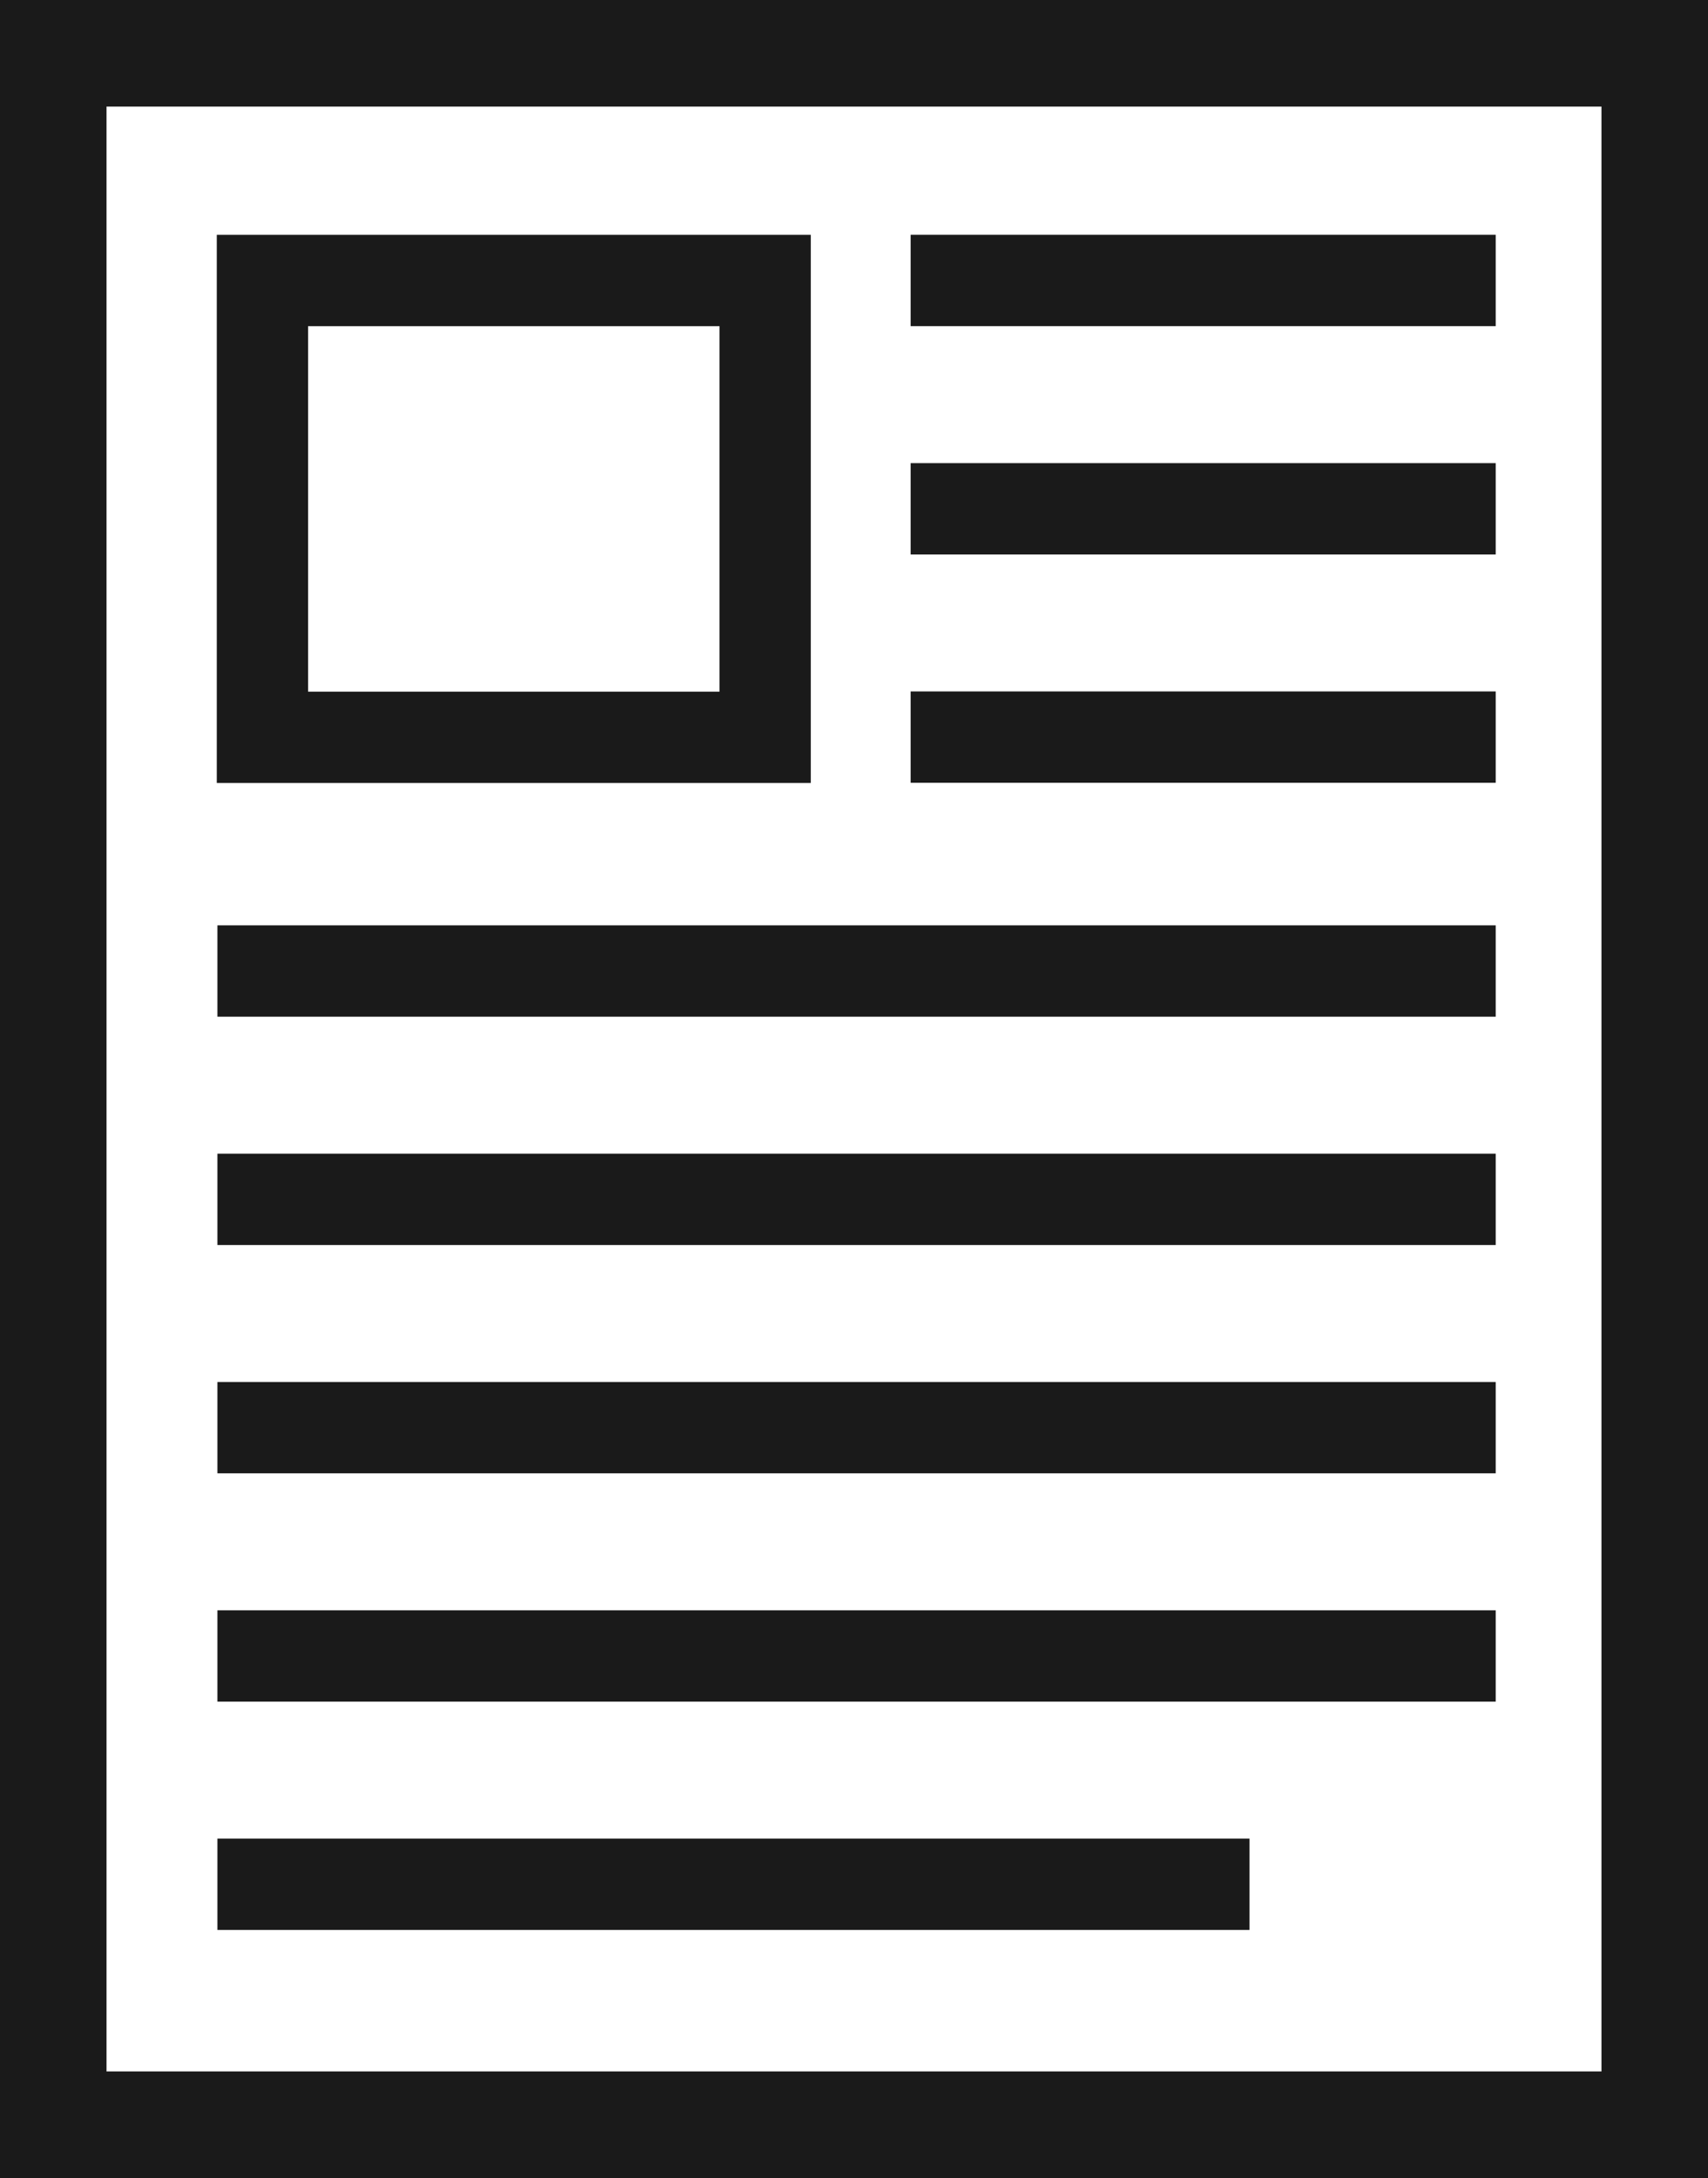
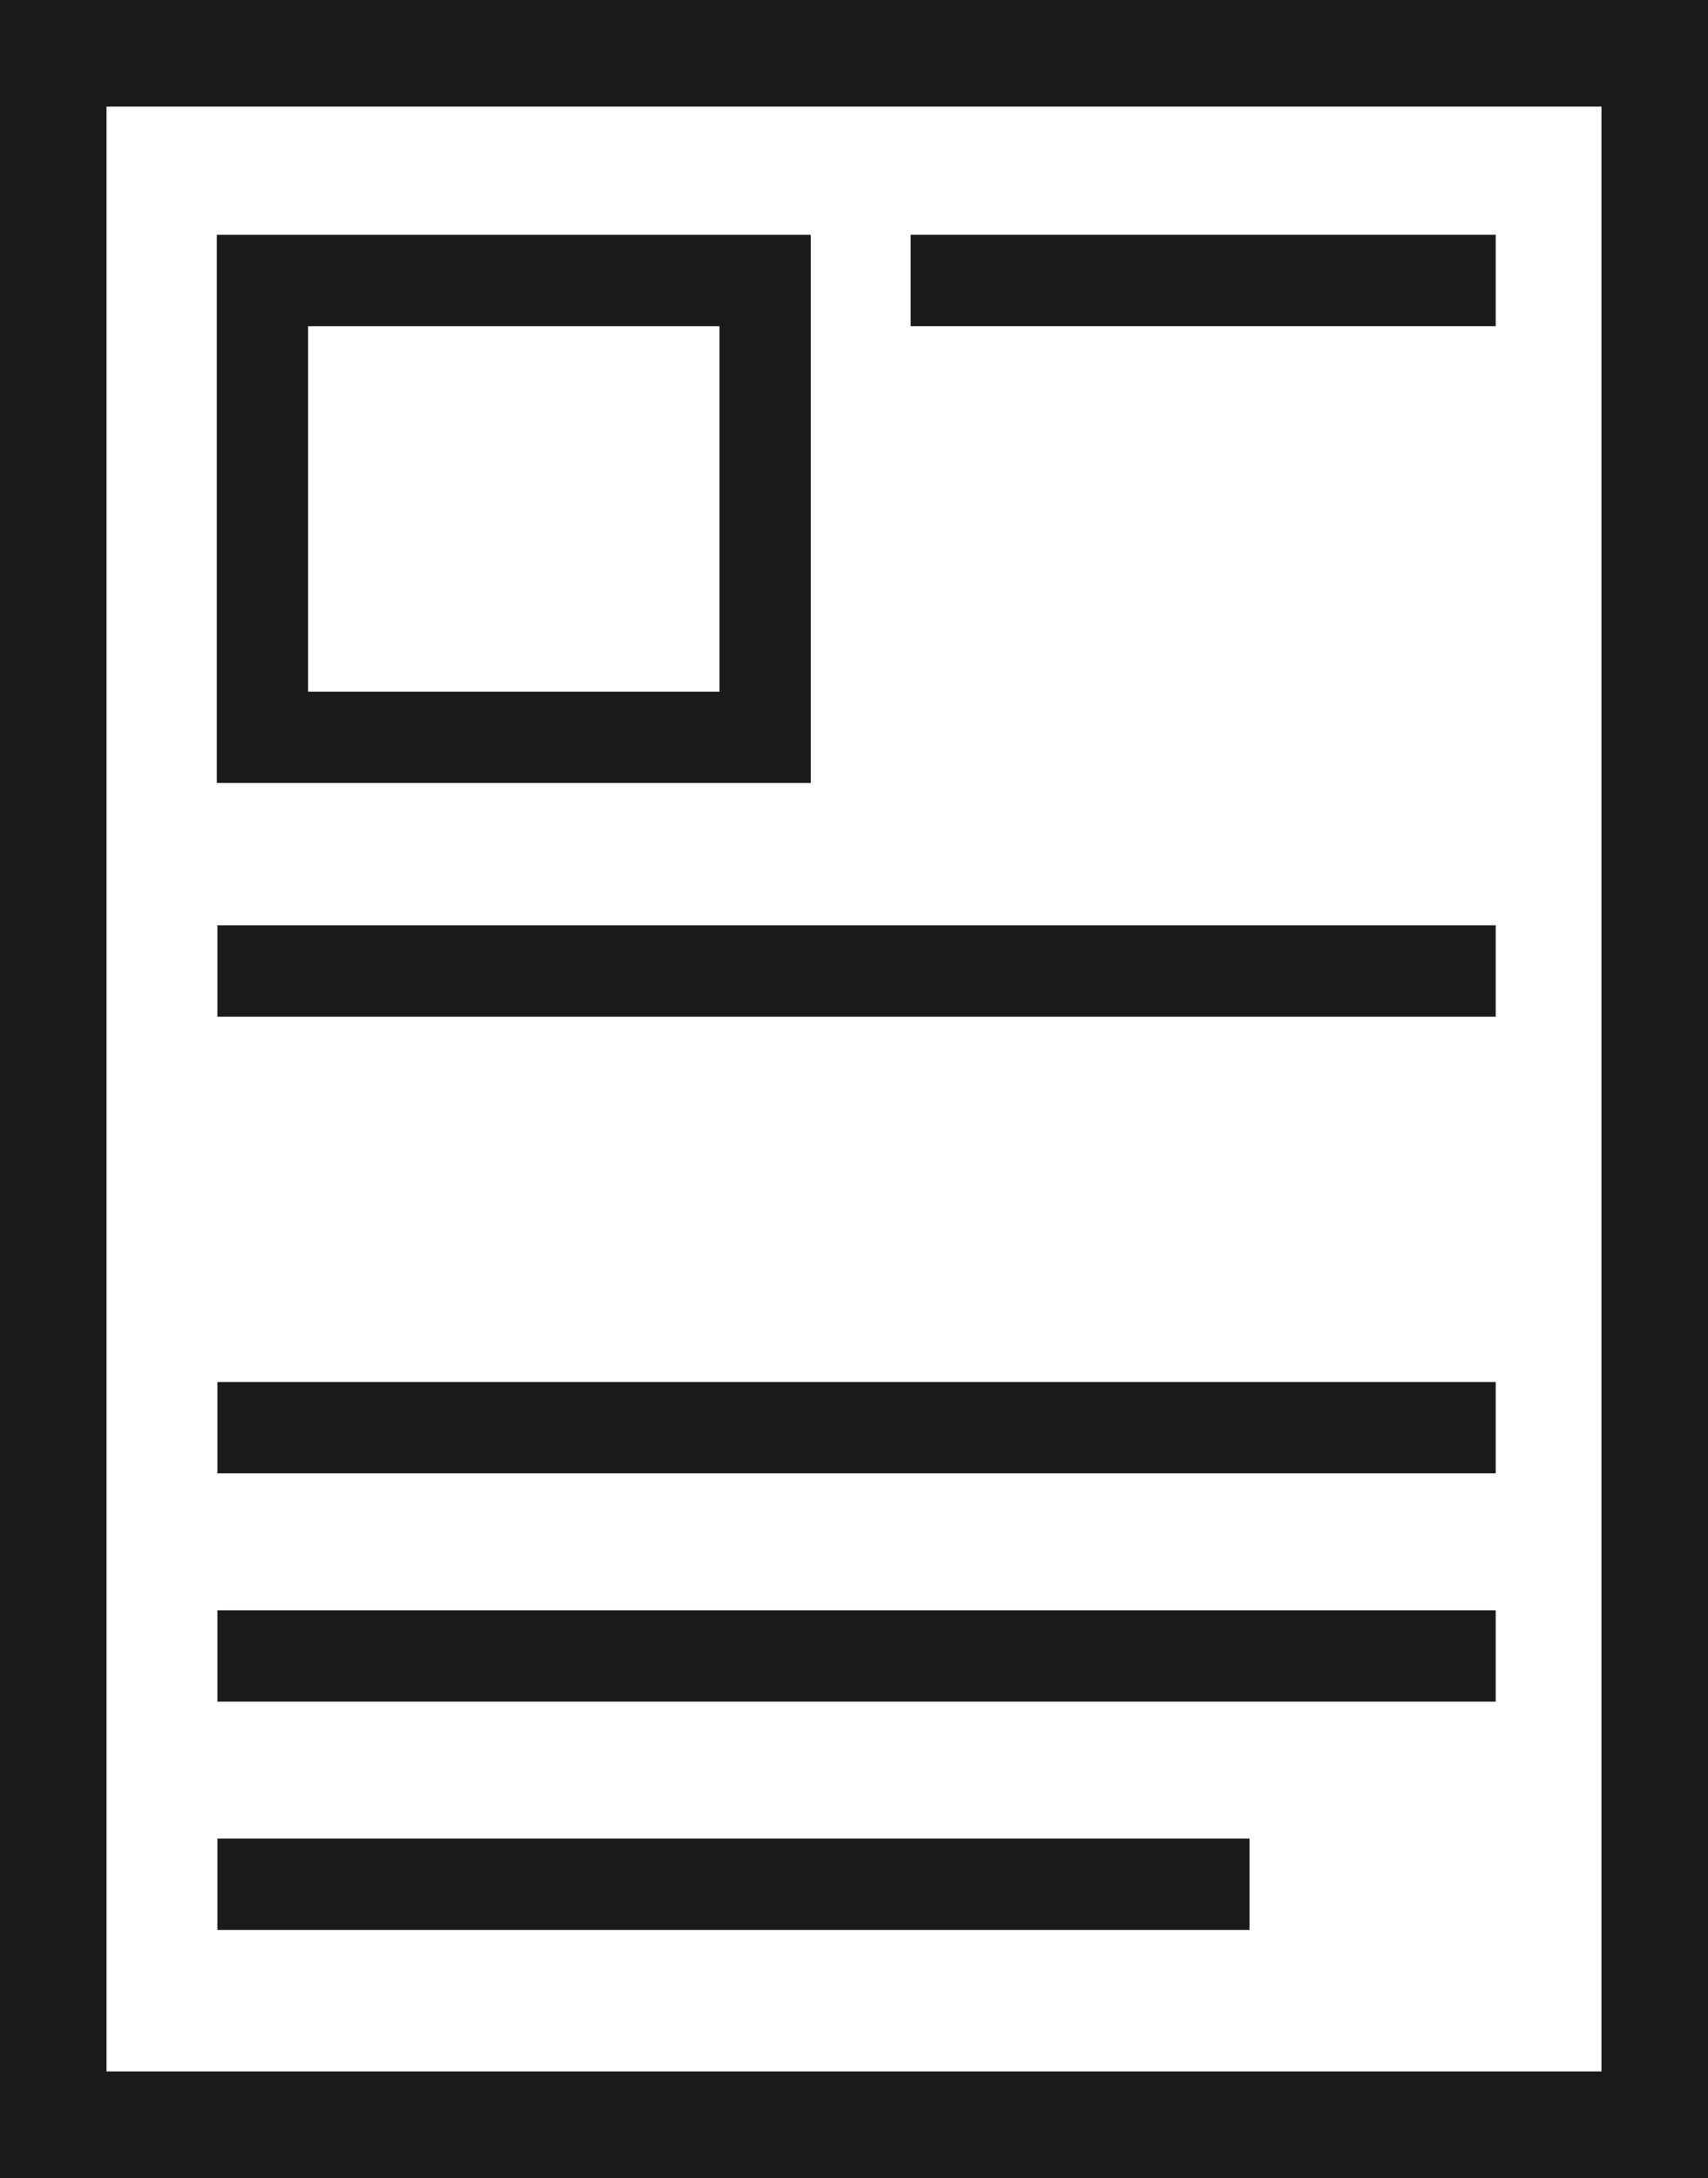
<svg xmlns="http://www.w3.org/2000/svg" xmlns:xlink="http://www.w3.org/1999/xlink" version="1.1" id="Layer_1" x="0px" y="0px" width="56.128px" height="71.53px" viewBox="0 0 56.128 71.53" enable-background="new 0 0 56.128 71.53" xml:space="preserve">
  <g>
    <defs>
      <rect id="SVGID_1_" y="0" width="56.128" height="71.53" />
    </defs>
    <clipPath id="SVGID_2_">
      <use xlink:href="#SVGID_1_" overflow="visible" />
    </clipPath>
    <rect x="1.75" y="1.75" clip-path="url(#SVGID_2_)" fill="none" stroke="#1A1A1A" stroke-width="3.5" stroke-miterlimit="10" width="52.628" height="68.03" />
  </g>
  <line fill="none" stroke="#1A1A1A" stroke-width="3" stroke-miterlimit="10" x1="7.145" y1="31.89" x2="49.152" y2="31.89" />
-   <line fill="none" stroke="#1A1A1A" stroke-width="3" stroke-miterlimit="10" x1="7.145" y1="39.389" x2="49.152" y2="39.389" />
  <line fill="none" stroke="#1A1A1A" stroke-width="3" stroke-miterlimit="10" x1="7.145" y1="46.887" x2="49.152" y2="46.887" />
  <line fill="none" stroke="#1A1A1A" stroke-width="3" stroke-miterlimit="10" x1="29.926" y1="9.211" x2="49.152" y2="9.211" />
-   <line fill="none" stroke="#1A1A1A" stroke-width="3" stroke-miterlimit="10" x1="29.926" y1="16.71" x2="49.152" y2="16.71" />
-   <line fill="none" stroke="#1A1A1A" stroke-width="3" stroke-miterlimit="10" x1="29.926" y1="24.208" x2="49.152" y2="24.208" />
  <line fill="none" stroke="#1A1A1A" stroke-width="3" stroke-miterlimit="10" x1="7.145" y1="54.385" x2="49.152" y2="54.385" />
  <line fill="none" stroke="#1A1A1A" stroke-width="3" stroke-miterlimit="10" x1="7.145" y1="61.883" x2="41.06" y2="61.883" />
  <rect x="8.624" y="9.212" fill="none" stroke="#1A1A1A" stroke-width="3" stroke-miterlimit="10" width="16.52" height="15.003" />
</svg>